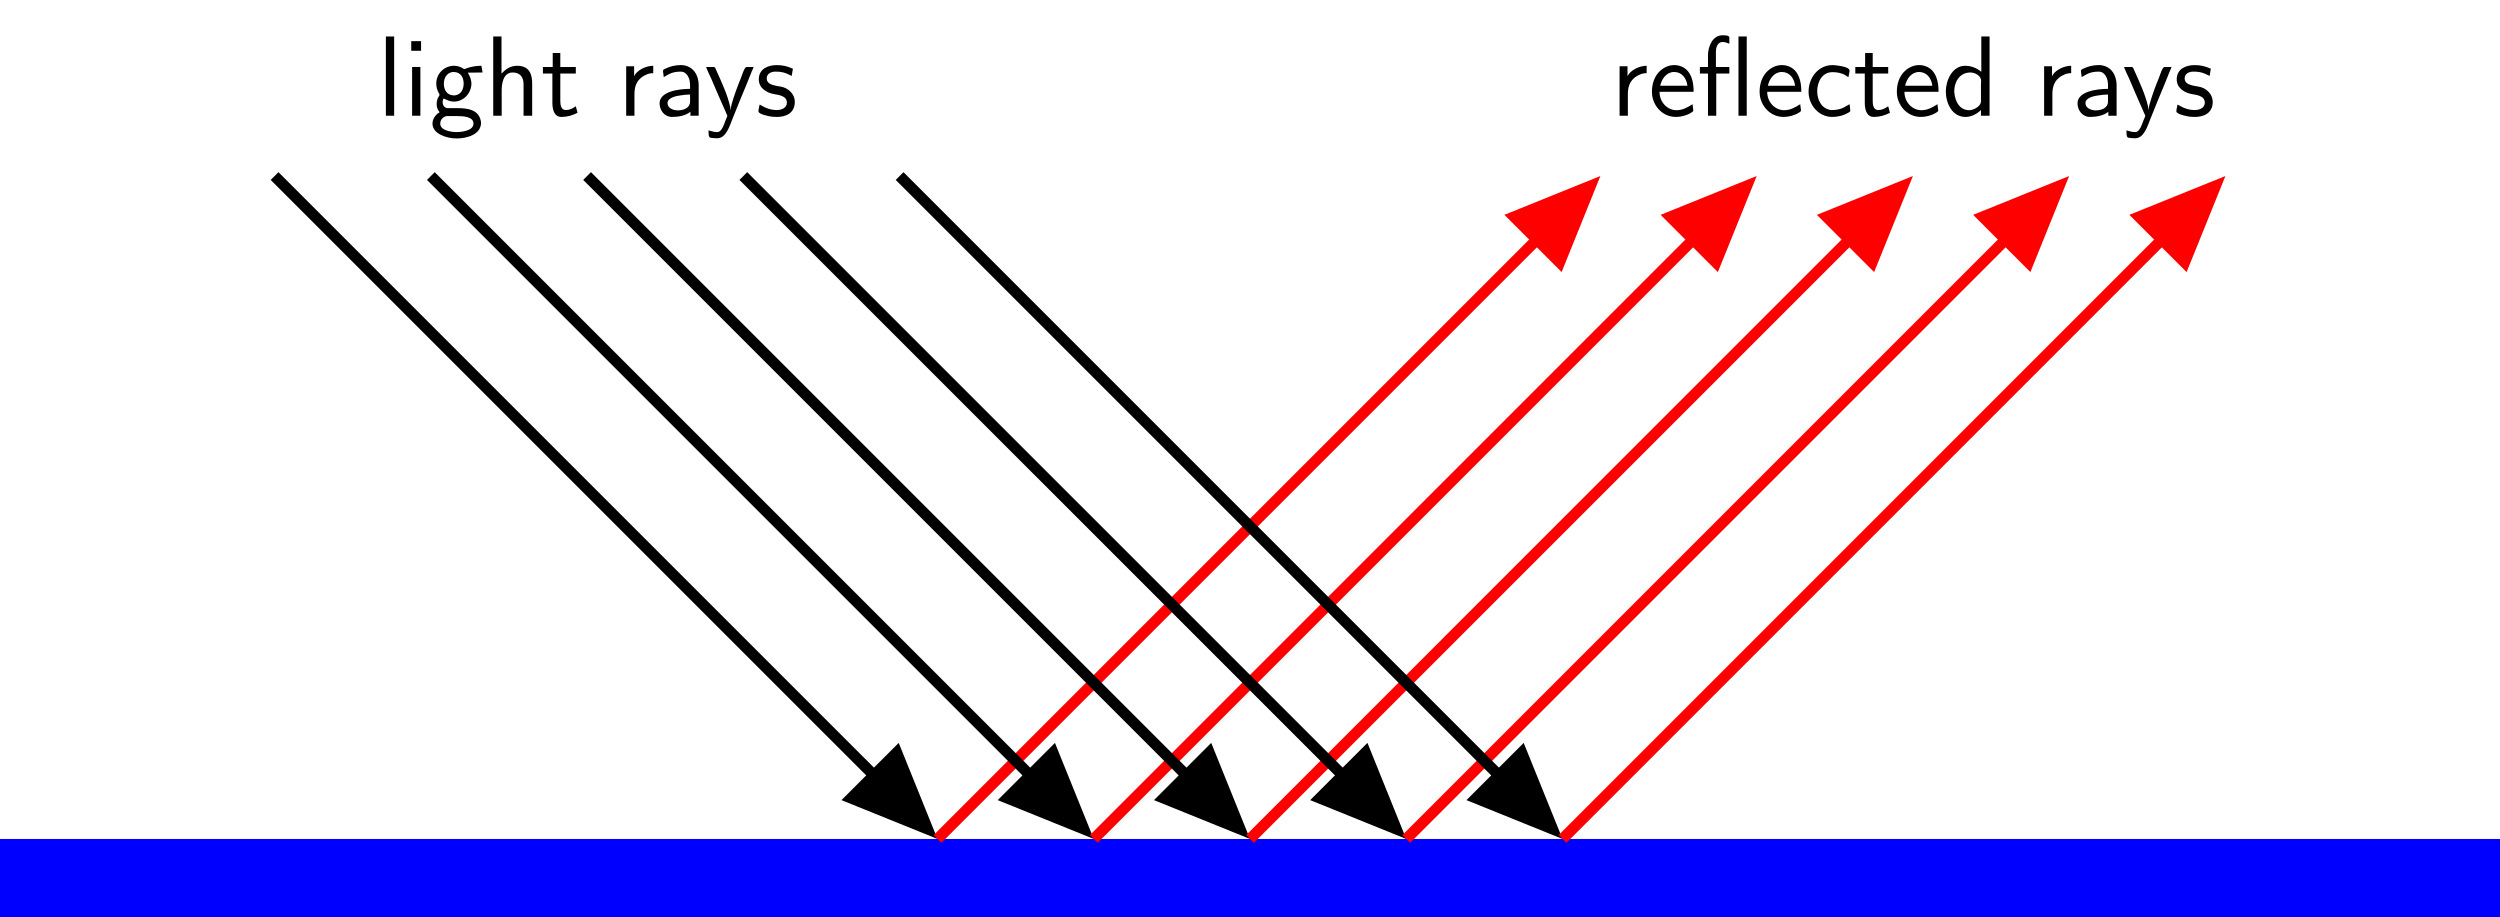
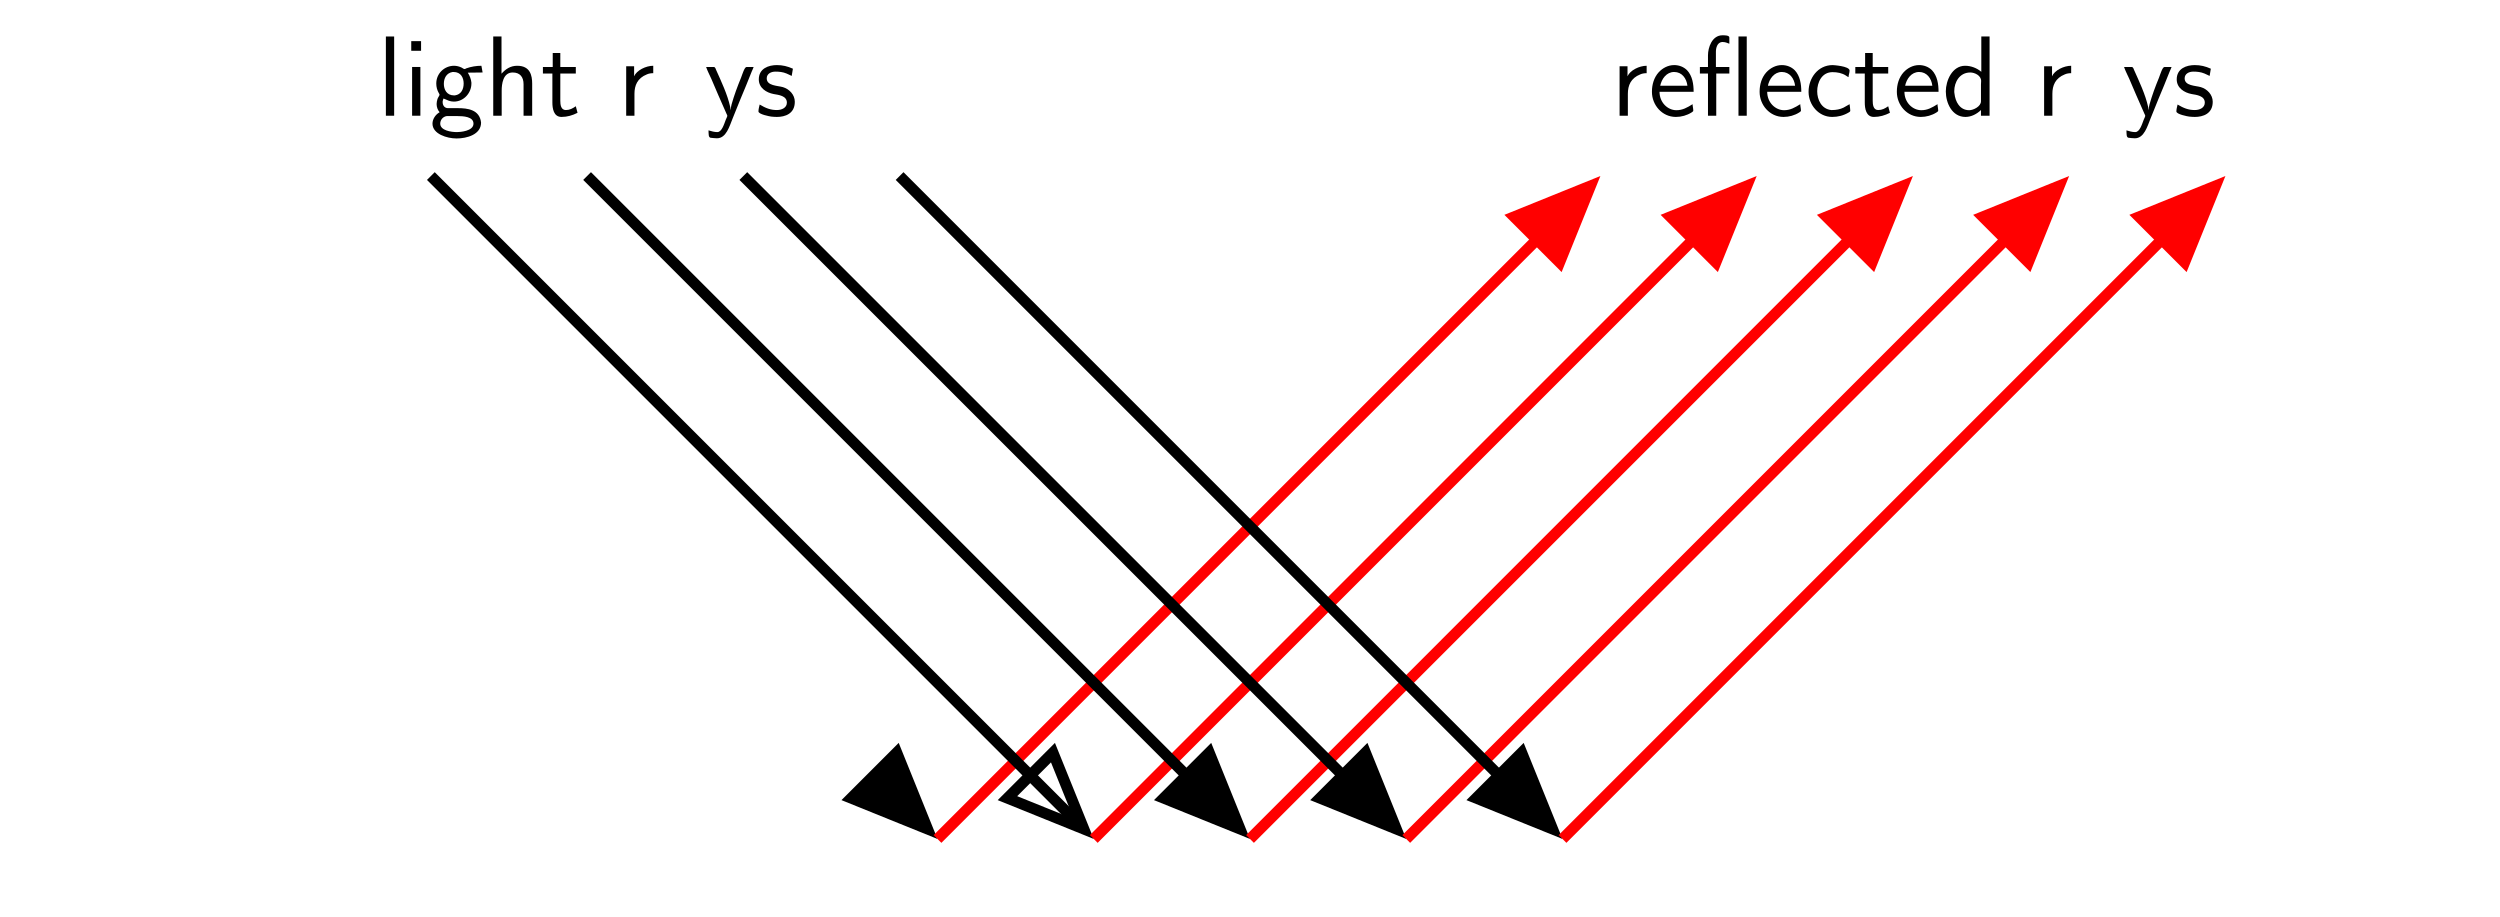
<svg xmlns="http://www.w3.org/2000/svg" xmlns:xlink="http://www.w3.org/1999/xlink" width="226.772" height="83.187" viewBox="0 0 226.772 83.187">
  <defs>
    <g>
      <g id="glyph-0-0">
        <path d="M 0.812 -7.203 L 0.812 -0.016 L 1.562 -0.016 L 1.562 -7.203 Z M 0.812 -7.203 " />
      </g>
      <g id="glyph-0-1">
        <path d="M 0.812 -4.438 L 0.812 -0.016 L 1.562 -0.016 L 1.562 -4.438 Z M 0.734 -6.781 L 0.734 -5.906 L 1.625 -5.906 L 1.625 -6.781 Z M 0.734 -6.781 " />
      </g>
      <g id="glyph-0-2">
        <path d="M 0.922 -0.344 L 0.922 -0.328 C 0.562 -0.125 0.281 0.281 0.281 0.703 C 0.281 1.641 1.594 2.047 2.469 2.047 C 3.406 2.047 4.688 1.688 4.688 0.609 C 4.562 -0.578 3.453 -0.703 2.578 -0.703 L 1.688 -0.703 C 1.375 -0.703 1.203 -0.953 1.203 -1.25 L 1.203 -1.312 C 1.219 -1.422 1.25 -1.5 1.281 -1.578 C 1.656 -1.422 1.859 -1.297 2.219 -1.297 C 3.125 -1.297 3.812 -2.078 3.812 -2.938 L 3.812 -3.016 C 3.781 -3.344 3.656 -3.641 3.484 -3.922 L 4.828 -3.938 L 4.719 -4.547 C 4.266 -4.547 3.781 -4.469 3.344 -4.312 C 3.297 -4.281 3.234 -4.25 3.188 -4.25 C 3.109 -4.25 3 -4.344 2.938 -4.375 C 2.719 -4.484 2.469 -4.547 2.234 -4.547 C 1.391 -4.547 0.625 -3.875 0.625 -2.938 C 0.625 -2.625 0.703 -2.328 0.859 -2.062 C 0.875 -2.031 0.922 -1.969 0.922 -1.922 C 0.922 -1.844 0.781 -1.672 0.734 -1.531 C 0.688 -1.375 0.656 -1.219 0.656 -1.078 C 0.656 -0.812 0.75 -0.531 0.922 -0.344 Z M 1.578 0.016 L 2.516 0.016 C 3.078 0.016 4 0.062 4 0.703 C 4 1.391 2.766 1.469 2.5 1.469 C 1.984 1.469 0.984 1.328 0.984 0.703 C 0.984 0.359 1.234 0.062 1.578 0.016 Z M 2.109 -3.984 L 2.188 -3.984 C 2.875 -3.984 3.109 -3.438 3.109 -2.938 C 3.109 -2.406 2.875 -1.938 2.312 -1.859 L 2.234 -1.859 C 1.562 -1.859 1.312 -2.406 1.312 -2.906 C 1.312 -3.422 1.547 -3.891 2.109 -3.984 Z M 2.109 -3.984 " />
      </g>
      <g id="glyph-0-3">
        <path d="M 0.812 -7.203 L 0.812 -0.016 L 1.578 -0.016 L 1.578 -2.281 C 1.578 -2.875 1.688 -3.938 2.578 -3.938 C 3.234 -3.938 3.562 -3.531 3.562 -2.875 C 3.562 -2.75 3.562 -2.625 3.562 -2.516 L 3.562 -0.016 L 4.344 -0.016 L 4.344 -2.375 C 4.344 -2.547 4.344 -2.734 4.344 -2.922 C 4.344 -3.656 4.172 -4.547 2.984 -4.547 C 2.375 -4.547 1.938 -4.25 1.562 -3.828 L 1.562 -7.203 Z M 0.812 -7.203 " />
      </g>
      <g id="glyph-0-4">
        <path d="M 1.062 -5.703 L 1.062 -4.438 L 0.172 -4.438 L 0.172 -3.844 L 1.031 -3.844 L 1.031 -1.219 C 1.031 -0.672 1.141 0.094 1.859 0.094 C 2.375 0.094 2.859 -0.047 3.312 -0.281 L 3.156 -0.875 C 2.859 -0.672 2.609 -0.531 2.25 -0.531 C 1.797 -0.531 1.75 -1.031 1.75 -1.375 L 1.75 -3.844 L 3.156 -3.844 L 3.156 -4.438 L 1.75 -4.438 L 1.75 -5.703 Z M 1.062 -5.703 " />
      </g>
      <g id="glyph-0-5">
        <path d="M 1.531 -3.594 L 1.531 -4.5 L 0.812 -4.5 L 0.812 -0.016 L 1.562 -0.016 L 1.562 -2 C 1.562 -2.766 1.828 -3.422 2.688 -3.766 C 2.859 -3.844 3.062 -3.875 3.266 -3.875 L 3.266 -4.547 C 2.609 -4.547 1.766 -4.141 1.531 -3.594 Z M 1.531 -3.594 " />
      </g>
      <g id="glyph-0-6">
-         <path d="M 0.812 -3.516 C 0.969 -3.594 1.094 -3.688 1.25 -3.766 C 1.578 -3.953 1.969 -4.016 2.359 -4.016 C 2.953 -4.016 3.203 -3.344 3.203 -2.828 C 3.203 -2.703 3.203 -2.578 3.203 -2.453 C 2.188 -2.453 0.438 -2.219 0.438 -1.141 C 0.438 -0.516 0.875 0.094 1.562 0.094 C 2.141 0.094 2.797 -0.016 3.234 -0.375 L 3.234 -0.016 L 3.984 -0.016 L 3.984 -2.797 C 3.984 -3.625 3.547 -4.531 2.469 -4.609 L 2.359 -4.609 C 1.859 -4.609 1.406 -4.5 0.953 -4.281 C 0.875 -4.25 0.75 -4.203 0.75 -4.094 C 0.75 -3.891 0.812 -3.703 0.812 -3.516 Z M 3.203 -1.938 L 3.203 -1.297 C 3.203 -0.719 2.609 -0.5 2.094 -0.5 C 1.672 -0.5 1.156 -0.703 1.156 -1.172 C 1.172 -1.656 1.953 -1.812 2.328 -1.859 C 2.609 -1.906 2.906 -1.938 3.203 -1.938 Z M 3.203 -1.938 " />
-       </g>
+         </g>
      <g id="glyph-0-7">
        <path d="M 0.141 -4.438 C 0.266 -4.078 0.453 -3.719 0.609 -3.375 C 1.031 -2.375 1.453 -1.406 1.891 -0.422 L 2 -0.172 C 2.031 -0.125 2.047 -0.078 2.062 -0.031 L 2.062 -0.016 C 2.062 0.031 2.047 0.078 2.031 0.109 L 1.922 0.359 C 1.766 0.766 1.562 1.469 1.156 1.469 C 0.891 1.469 0.625 1.391 0.359 1.312 C 0.375 1.656 0.344 1.938 0.547 1.984 C 0.734 2 0.938 2.031 1.125 2.031 C 1.969 2.031 2.266 0.922 2.547 0.234 L 3.234 -1.469 C 3.594 -2.328 3.953 -3.188 4.281 -4.031 C 4.344 -4.172 4.406 -4.297 4.453 -4.438 L 3.812 -4.438 C 3.625 -4.438 3.438 -3.797 3.312 -3.469 C 2.984 -2.672 2.688 -1.875 2.453 -1.047 C 2.406 -0.875 2.375 -0.688 2.375 -0.516 C 2.344 -0.609 2.344 -0.719 2.328 -0.812 C 2.078 -1.953 1.5 -3.156 1.062 -4.141 L 0.984 -4.328 C 0.922 -4.406 0.922 -4.438 0.812 -4.438 Z M 0.141 -4.438 " />
      </g>
      <g id="glyph-0-8">
        <path d="M 0.406 -1.031 C 0.359 -0.828 0.297 -0.594 0.297 -0.406 C 0.297 -0.141 1.328 0.047 1.453 0.062 C 1.609 0.078 1.781 0.094 1.969 0.094 C 2.703 0.094 3.594 -0.188 3.594 -1.281 C 3.594 -1.922 3.094 -2.438 2.516 -2.609 C 2.031 -2.75 1.047 -2.719 1.047 -3.406 C 1.047 -3.812 1.422 -4.016 1.828 -4.016 C 2.172 -4.016 2.516 -3.984 2.844 -3.844 C 3.016 -3.781 3.156 -3.688 3.312 -3.625 L 3.422 -4.281 C 2.938 -4.5 2.484 -4.609 1.969 -4.609 C 1.203 -4.609 0.328 -4.297 0.328 -3.312 C 0.328 -2.531 1.016 -2.109 1.672 -1.984 C 2.125 -1.906 2.875 -1.828 2.875 -1.203 C 2.875 -0.734 2.406 -0.531 1.969 -0.531 C 1.391 -0.531 0.953 -0.703 0.406 -1.031 Z M 0.406 -1.031 " />
      </g>
      <g id="glyph-0-9">
        <path d="M 4.031 -1.062 C 3.531 -0.75 3.125 -0.516 2.562 -0.516 C 1.781 -0.516 1.031 -1.203 1.031 -2.188 L 4.125 -2.188 C 4.125 -2.875 4.016 -3.625 3.531 -4.141 C 3.219 -4.453 2.797 -4.609 2.359 -4.609 C 1.812 -4.609 1.312 -4.344 0.953 -3.953 C 0.531 -3.484 0.344 -2.844 0.344 -2.219 L 0.344 -2.172 C 0.344 -1 1.25 0.094 2.516 0.094 C 3.016 0.094 3.516 -0.047 3.938 -0.312 C 4 -0.375 4.094 -0.391 4.094 -0.484 C 4.094 -0.672 4.031 -0.875 4.031 -1.062 Z M 1.094 -2.734 C 1.219 -3.344 1.656 -3.984 2.359 -3.984 C 3.062 -3.984 3.484 -3.406 3.562 -2.734 Z M 1.094 -2.734 " />
      </g>
      <g id="glyph-0-10">
        <path d="M 1 -4.438 L 0.266 -4.438 L 0.266 -3.844 L 1 -3.844 L 1 -0.016 L 1.75 -0.016 L 1.75 -3.844 L 2.938 -3.844 L 2.938 -4.438 L 1.719 -4.438 L 1.719 -5.828 C 1.719 -6.172 1.844 -6.656 2.266 -6.703 L 2.328 -6.703 C 2.562 -6.703 2.734 -6.625 2.938 -6.547 L 2.938 -7.109 C 2.938 -7.312 2.516 -7.312 2.359 -7.312 L 2.312 -7.312 C 1.359 -7.312 1 -6.188 1 -5.5 Z M 3.766 -7.203 L 3.766 -0.016 L 4.516 -0.016 L 4.516 -7.203 Z M 3.766 -7.203 " />
      </g>
      <g id="glyph-0-11">
        <path d="M 4.078 -1.062 C 3.891 -0.969 3.719 -0.844 3.531 -0.75 C 3.219 -0.594 2.844 -0.531 2.5 -0.531 L 2.406 -0.531 C 1.531 -0.625 1.141 -1.469 1.141 -2.234 C 1.141 -3.047 1.562 -3.969 2.531 -3.969 C 2.953 -3.969 3.391 -3.891 3.75 -3.656 C 3.828 -3.609 3.891 -3.547 3.984 -3.516 C 3.984 -3.703 4.078 -3.906 4.078 -4.109 C 4.078 -4.531 2.531 -4.609 2.547 -4.609 C 1.188 -4.609 0.359 -3.406 0.359 -2.203 L 0.359 -2.141 C 0.375 -1 1.266 0.094 2.5 0.094 C 3.031 0.094 3.531 -0.031 4 -0.312 C 4.062 -0.359 4.141 -0.375 4.141 -0.484 C 4.141 -0.672 4.094 -0.875 4.078 -1.062 Z M 4.078 -1.062 " />
      </g>
      <g id="glyph-0-12">
        <path d="M 3.578 -7.203 L 3.578 -4 C 3.172 -4.344 2.641 -4.547 2.109 -4.547 C 0.938 -4.547 0.359 -3.203 0.359 -2.219 C 0.359 -1.172 0.922 0.094 2.141 0.094 C 2.672 0.094 3.172 -0.172 3.547 -0.531 L 3.547 -0.016 L 4.328 -0.016 L 4.328 -7.203 Z M 1.141 -2.047 C 1.125 -2.109 1.125 -2.188 1.125 -2.25 C 1.125 -3.047 1.594 -3.938 2.578 -3.938 C 2.969 -3.938 3.562 -3.672 3.562 -3.172 C 3.562 -3.047 3.547 -2.938 3.547 -2.828 L 3.547 -1.328 C 3.547 -0.844 2.844 -0.516 2.484 -0.516 C 1.625 -0.516 1.219 -1.281 1.141 -2.047 Z M 1.141 -2.047 " />
      </g>
    </g>
    <clipPath id="clip-0">
-       <path clip-rule="nonzero" d="M 0 76 L 226.773 76 L 226.773 83.188 L 0 83.188 Z M 0 76 " />
-     </clipPath>
+       </clipPath>
    <clipPath id="clip-1">
-       <path clip-rule="nonzero" d="M 10 1 L 98 1 L 98 83.188 L 10 83.188 Z M 10 1 " />
-     </clipPath>
+       </clipPath>
    <clipPath id="clip-2">
      <path clip-rule="nonzero" d="M 63 54 L 99 54 L 99 83.188 L 63 83.188 Z M 63 54 " />
    </clipPath>
    <clipPath id="clip-3">
      <path clip-rule="nonzero" d="M 70 3 L 159 3 L 159 83.188 L 70 83.188 Z M 70 3 " />
    </clipPath>
    <clipPath id="clip-4">
      <path clip-rule="nonzero" d="M 24 1 L 113 1 L 113 83.188 L 24 83.188 Z M 24 1 " />
    </clipPath>
    <clipPath id="clip-5">
      <path clip-rule="nonzero" d="M 77 54 L 113 54 L 113 83.188 L 77 83.188 Z M 77 54 " />
    </clipPath>
    <clipPath id="clip-6">
      <path clip-rule="nonzero" d="M 85 3 L 173 3 L 173 83.188 L 85 83.188 Z M 85 3 " />
    </clipPath>
    <clipPath id="clip-7">
      <path clip-rule="nonzero" d="M 39 1 L 127 1 L 127 83.188 L 39 83.188 Z M 39 1 " />
    </clipPath>
    <clipPath id="clip-8">
      <path clip-rule="nonzero" d="M 91 54 L 127 54 L 127 83.188 L 91 83.188 Z M 91 54 " />
    </clipPath>
    <clipPath id="clip-9">
      <path clip-rule="nonzero" d="M 99 3 L 187 3 L 187 83.188 L 99 83.188 Z M 99 3 " />
    </clipPath>
    <clipPath id="clip-10">
      <path clip-rule="nonzero" d="M 53 1 L 141 1 L 141 83.188 L 53 83.188 Z M 53 1 " />
    </clipPath>
    <clipPath id="clip-11">
      <path clip-rule="nonzero" d="M 105 54 L 141 54 L 141 83.188 L 105 83.188 Z M 105 54 " />
    </clipPath>
    <clipPath id="clip-12">
      <path clip-rule="nonzero" d="M 113 3 L 201 3 L 201 83.188 L 113 83.188 Z M 113 3 " />
    </clipPath>
    <clipPath id="clip-13">
      <path clip-rule="nonzero" d="M 67 1 L 155 1 L 155 83.188 L 67 83.188 Z M 67 1 " />
    </clipPath>
    <clipPath id="clip-14">
      <path clip-rule="nonzero" d="M 119 54 L 155 54 L 155 83.188 L 119 83.188 Z M 119 54 " />
    </clipPath>
    <clipPath id="clip-15">
      <path clip-rule="nonzero" d="M 127 3 L 215 3 L 215 83.188 L 127 83.188 Z M 127 3 " />
    </clipPath>
  </defs>
  <g clip-path="url(#clip-0)">
    <path fill-rule="nonzero" fill="rgb(0%, 0%, 100%)" fill-opacity="1" d="M 0 76.102 L 0 83.188 L 226.773 83.188 L 226.773 76.102 Z M 0 76.102 " />
  </g>
  <g clip-path="url(#clip-1)">
    <path fill="none" stroke-width="0.996" stroke-linecap="butt" stroke-linejoin="miter" stroke="rgb(0%, 0%, 0%)" stroke-opacity="1" stroke-miterlimit="10" d="M -3.44 60.131 L 55.529 1.166 " transform="matrix(1, 0, 0, -1, 28.346, 76.1)" />
  </g>
  <path fill-rule="nonzero" fill="rgb(0%, 0%, 0%)" fill-opacity="1" d="M 81.34 68.27 L 84.137 75.199 L 77.211 72.398 Z M 81.34 68.27 " />
  <g clip-path="url(#clip-2)">
    <path fill="none" stroke-width="0.996" stroke-linecap="butt" stroke-linejoin="miter" stroke="rgb(0%, 0%, 0%)" stroke-opacity="1" stroke-miterlimit="10" d="M -6.504 2.921 L 0.373 -0.001 L -6.504 -2.918 Z M -6.504 2.921 " transform="matrix(0.707, 0.707, 0.707, -0.707, 83.874, 74.934)" />
  </g>
  <g clip-path="url(#clip-3)">
    <path fill="none" stroke-width="0.996" stroke-linecap="butt" stroke-linejoin="miter" stroke="rgb(100%, 0%, 0%)" stroke-opacity="1" stroke-miterlimit="10" d="M 56.693 -0.002 L 115.662 58.967 " transform="matrix(1, 0, 0, -1, 28.346, 76.1)" />
  </g>
  <path fill-rule="nonzero" fill="rgb(100%, 0%, 0%)" fill-opacity="1" stroke-width="0.996" stroke-linecap="butt" stroke-linejoin="miter" stroke="rgb(100%, 0%, 0%)" stroke-opacity="1" stroke-miterlimit="10" d="M -6.504 2.919 L 0.374 0.002 L -6.504 -2.92 Z M -6.504 2.919 " transform="matrix(0.707, -0.707, -0.707, -0.707, 144.006, 17.133)" />
  <g clip-path="url(#clip-4)">
    <path fill="none" stroke-width="0.996" stroke-linecap="butt" stroke-linejoin="miter" stroke="rgb(0%, 0%, 0%)" stroke-opacity="1" stroke-miterlimit="10" d="M 10.736 60.131 L 69.701 1.166 " transform="matrix(1, 0, 0, -1, 28.346, 76.1)" />
  </g>
-   <path fill-rule="nonzero" fill="rgb(0%, 0%, 0%)" fill-opacity="1" d="M 95.512 68.27 L 98.312 75.199 L 91.383 72.398 Z M 95.512 68.27 " />
  <g clip-path="url(#clip-5)">
    <path fill="none" stroke-width="0.996" stroke-linecap="butt" stroke-linejoin="miter" stroke="rgb(0%, 0%, 0%)" stroke-opacity="1" stroke-miterlimit="10" d="M -6.505 2.92 L 0.375 0 L -6.505 -2.919 Z M -6.505 2.92 " transform="matrix(0.707, 0.707, 0.707, -0.707, 98.047, 74.934)" />
  </g>
  <g clip-path="url(#clip-6)">
    <path fill="none" stroke-width="0.996" stroke-linecap="butt" stroke-linejoin="miter" stroke="rgb(100%, 0%, 0%)" stroke-opacity="1" stroke-miterlimit="10" d="M 70.869 -0.002 L 129.834 58.967 " transform="matrix(1, 0, 0, -1, 28.346, 76.1)" />
  </g>
  <path fill-rule="nonzero" fill="rgb(100%, 0%, 0%)" fill-opacity="1" stroke-width="0.996" stroke-linecap="butt" stroke-linejoin="miter" stroke="rgb(100%, 0%, 0%)" stroke-opacity="1" stroke-miterlimit="10" d="M -6.505 2.92 L 0.376 0 L -6.505 -2.919 Z M -6.505 2.92 " transform="matrix(0.707, -0.707, -0.707, -0.707, 158.18, 17.133)" />
  <g clip-path="url(#clip-7)">
    <path fill="none" stroke-width="0.996" stroke-linecap="butt" stroke-linejoin="miter" stroke="rgb(0%, 0%, 0%)" stroke-opacity="1" stroke-miterlimit="10" d="M 24.908 60.131 L 83.873 1.166 " transform="matrix(1, 0, 0, -1, 28.346, 76.1)" />
  </g>
  <path fill-rule="nonzero" fill="rgb(0%, 0%, 0%)" fill-opacity="1" d="M 109.688 68.27 L 112.484 75.199 L 105.559 72.398 Z M 109.688 68.27 " />
  <g clip-path="url(#clip-8)">
    <path fill="none" stroke-width="0.996" stroke-linecap="butt" stroke-linejoin="miter" stroke="rgb(0%, 0%, 0%)" stroke-opacity="1" stroke-miterlimit="10" d="M -6.504 2.921 L 0.374 -0.001 L -6.504 -2.918 Z M -6.504 2.921 " transform="matrix(0.707, 0.707, 0.707, -0.707, 112.221, 74.934)" />
  </g>
  <g clip-path="url(#clip-9)">
    <path fill="none" stroke-width="0.996" stroke-linecap="butt" stroke-linejoin="miter" stroke="rgb(100%, 0%, 0%)" stroke-opacity="1" stroke-miterlimit="10" d="M 85.041 -0.002 L 144.006 58.967 " transform="matrix(1, 0, 0, -1, 28.346, 76.1)" />
  </g>
  <path fill-rule="nonzero" fill="rgb(100%, 0%, 0%)" fill-opacity="1" stroke-width="0.996" stroke-linecap="butt" stroke-linejoin="miter" stroke="rgb(100%, 0%, 0%)" stroke-opacity="1" stroke-miterlimit="10" d="M -6.503 2.918 L 0.375 0.001 L -6.503 -2.921 Z M -6.503 2.918 " transform="matrix(0.707, -0.707, -0.707, -0.707, 172.353, 17.133)" />
  <g clip-path="url(#clip-10)">
    <path fill="none" stroke-width="0.996" stroke-linecap="butt" stroke-linejoin="miter" stroke="rgb(0%, 0%, 0%)" stroke-opacity="1" stroke-miterlimit="10" d="M 39.08 60.131 L 98.049 1.166 " transform="matrix(1, 0, 0, -1, 28.346, 76.1)" />
  </g>
  <path fill-rule="nonzero" fill="rgb(0%, 0%, 0%)" fill-opacity="1" d="M 123.859 68.27 L 126.656 75.199 L 119.73 72.398 Z M 123.859 68.27 " />
  <g clip-path="url(#clip-11)">
    <path fill="none" stroke-width="0.996" stroke-linecap="butt" stroke-linejoin="miter" stroke="rgb(0%, 0%, 0%)" stroke-opacity="1" stroke-miterlimit="10" d="M -6.505 2.92 L 0.373 -0.002 L -6.505 -2.919 Z M -6.505 2.92 " transform="matrix(0.707, 0.707, 0.707, -0.707, 126.394, 74.934)" />
  </g>
  <g clip-path="url(#clip-12)">
    <path fill="none" stroke-width="0.996" stroke-linecap="butt" stroke-linejoin="miter" stroke="rgb(100%, 0%, 0%)" stroke-opacity="1" stroke-miterlimit="10" d="M 99.213 -0.002 L 158.181 58.967 " transform="matrix(1, 0, 0, -1, 28.346, 76.1)" />
  </g>
  <path fill-rule="nonzero" fill="rgb(100%, 0%, 0%)" fill-opacity="1" stroke-width="0.996" stroke-linecap="butt" stroke-linejoin="miter" stroke="rgb(100%, 0%, 0%)" stroke-opacity="1" stroke-miterlimit="10" d="M -6.504 2.919 L 0.374 0.003 L -6.504 -2.92 Z M -6.504 2.919 " transform="matrix(0.707, -0.707, -0.707, -0.707, 186.527, 17.133)" />
  <g clip-path="url(#clip-13)">
    <path fill="none" stroke-width="0.996" stroke-linecap="butt" stroke-linejoin="miter" stroke="rgb(0%, 0%, 0%)" stroke-opacity="1" stroke-miterlimit="10" d="M 53.256 60.131 L 112.22 1.166 " transform="matrix(1, 0, 0, -1, 28.346, 76.1)" />
  </g>
  <path fill-rule="nonzero" fill="rgb(0%, 0%, 0%)" fill-opacity="1" d="M 138.031 68.27 L 140.832 75.199 L 133.902 72.398 Z M 138.031 68.27 " />
  <g clip-path="url(#clip-14)">
    <path fill="none" stroke-width="0.996" stroke-linecap="butt" stroke-linejoin="miter" stroke="rgb(0%, 0%, 0%)" stroke-opacity="1" stroke-miterlimit="10" d="M -6.506 2.919 L 0.375 -0 L -6.506 -2.92 Z M -6.506 2.919 " transform="matrix(0.707, 0.707, 0.707, -0.707, 140.567, 74.934)" />
  </g>
  <g clip-path="url(#clip-15)">
    <path fill="none" stroke-width="0.996" stroke-linecap="butt" stroke-linejoin="miter" stroke="rgb(100%, 0%, 0%)" stroke-opacity="1" stroke-miterlimit="10" d="M 113.388 -0.002 L 172.353 58.967 " transform="matrix(1, 0, 0, -1, 28.346, 76.1)" />
  </g>
  <path fill-rule="nonzero" fill="rgb(100%, 0%, 0%)" fill-opacity="1" stroke-width="0.996" stroke-linecap="butt" stroke-linejoin="miter" stroke="rgb(100%, 0%, 0%)" stroke-opacity="1" stroke-miterlimit="10" d="M -6.505 2.92 L 0.375 0.001 L -6.505 -2.919 Z M -6.505 2.92 " transform="matrix(0.707, -0.707, -0.707, -0.707, 200.7, 17.133)" />
  <g fill="rgb(0%, 0%, 0%)" fill-opacity="1">
    <use xlink:href="#glyph-0-0" x="34.191" y="10.513" />
    <use xlink:href="#glyph-0-1" x="36.57" y="10.513" />
    <use xlink:href="#glyph-0-2" x="38.949" y="10.513" />
    <use xlink:href="#glyph-0-3" x="43.929" y="10.513" />
    <use xlink:href="#glyph-0-4" x="49.075" y="10.513" />
  </g>
  <g fill="rgb(0%, 0%, 0%)" fill-opacity="1">
    <use xlink:href="#glyph-0-5" x="55.989" y="10.513" />
    <use xlink:href="#glyph-0-6" x="59.392" y="10.513" />
  </g>
  <g fill="rgb(0%, 0%, 0%)" fill-opacity="1">
    <use xlink:href="#glyph-0-7" x="63.909" y="10.513" />
    <use xlink:href="#glyph-0-8" x="68.502" y="10.513" />
  </g>
  <g fill="rgb(0%, 0%, 0%)" fill-opacity="1">
    <use xlink:href="#glyph-0-5" x="146.099" y="10.513" />
    <use xlink:href="#glyph-0-9" x="149.502" y="10.513" />
    <use xlink:href="#glyph-0-10" x="153.929" y="10.513" />
    <use xlink:href="#glyph-0-9" x="159.269" y="10.513" />
    <use xlink:href="#glyph-0-11" x="163.695" y="10.513" />
    <use xlink:href="#glyph-0-4" x="168.121" y="10.513" />
    <use xlink:href="#glyph-0-9" x="171.718" y="10.513" />
    <use xlink:href="#glyph-0-12" x="176.144" y="10.513" />
  </g>
  <g fill="rgb(0%, 0%, 0%)" fill-opacity="1">
    <use xlink:href="#glyph-0-5" x="184.607" y="10.513" />
    <use xlink:href="#glyph-0-6" x="188.011" y="10.513" />
  </g>
  <g fill="rgb(0%, 0%, 0%)" fill-opacity="1">
    <use xlink:href="#glyph-0-7" x="192.528" y="10.513" />
    <use xlink:href="#glyph-0-8" x="197.12" y="10.513" />
  </g>
</svg>